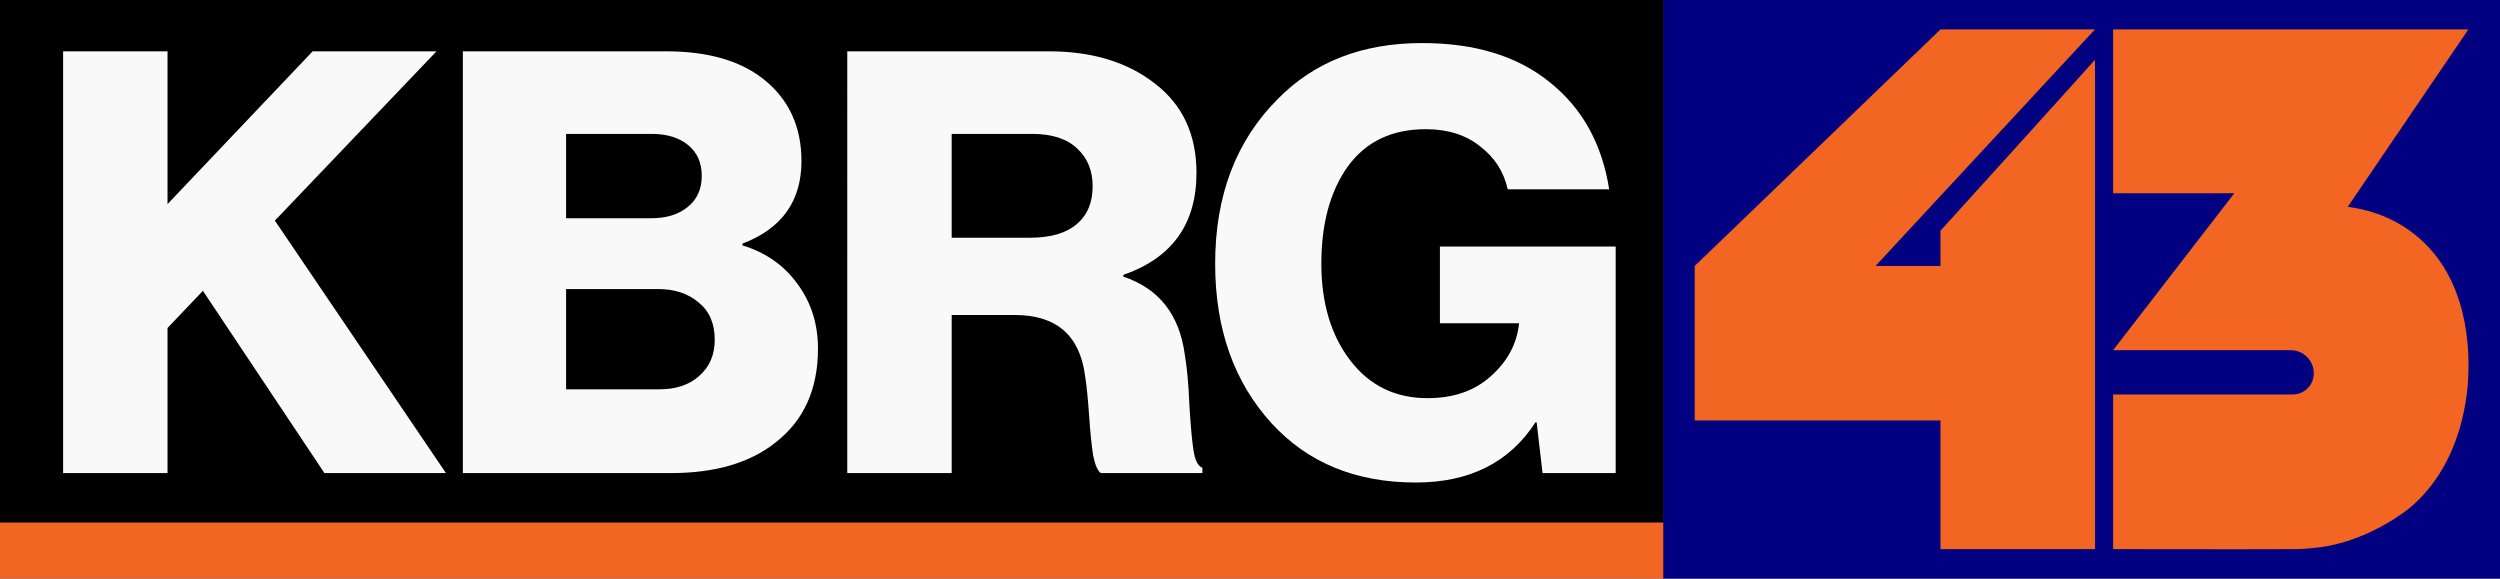
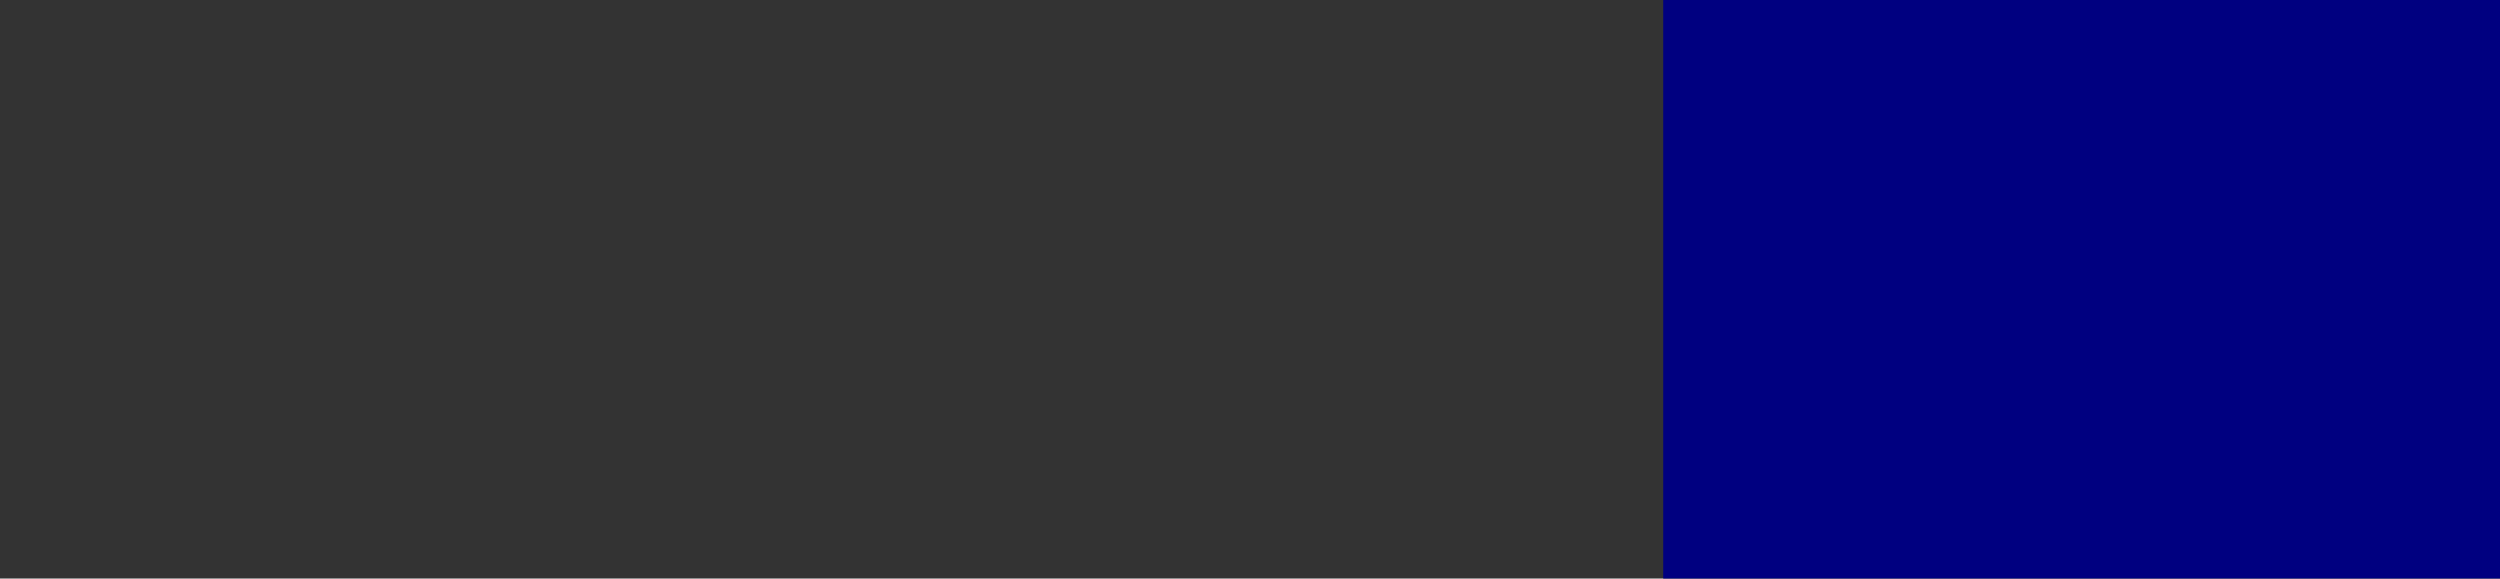
<svg xmlns="http://www.w3.org/2000/svg" xmlns:ns1="http://sodipodi.sourceforge.net/DTD/sodipodi-0.dtd" xmlns:ns2="http://www.inkscape.org/namespaces/inkscape" version="1.1" id="Layer_1" x="0px" y="0px" viewBox="0 0 1462.78 338.503" xml:space="preserve" ns1:docname="KBRG_1994.svg" width="1462.78" height="338.503" ns2:version="1.4.2 (f4327f4, 2025-05-13)">
  <rect x="0" y="0" width="1462.78" height="338.503" fill="#333333" stroke="none" />
  <defs id="defs2" />
  <ns1:namedview id="namedview2" pagecolor="#ffffff" bordercolor="#000000" borderopacity="0.25" ns2:showpageshadow="2" ns2:pageopacity="0.0" ns2:pagecheckerboard="0" ns2:deskcolor="#d1d1d1" showgrid="false" ns2:zoom="0.4069385" ns2:cx="761.78587" ns2:cy="210.10546" ns2:window-width="1366" ns2:window-height="697" ns2:window-x="-8" ns2:window-y="-8" ns2:window-maximized="1" ns2:current-layer="Layer_1" />
  <path id="rect2" style="fill:#000080;stroke-width:1.104" d="m 973.171,0 h 489.608 V 338.503 H 973.171 Z" />
-   <path class="st0" d="m 1135.401,135.002 c 0,6.9 0,13.7 0,20.6 h -38 c 42.8,-46.1 85.6,-92.3 128.4,-138.4 h -90.4 c -47.9,46.2 -95.9,92.3 -143.8,138.4 v 90.4 h 143.8 c 0,25.1 0,50.2 0,75.3 30.1,0 60.3,0 90.4,0 0,-95.4 0,-190.9 0,-286.3 -30.1,33.4 -60.2,66.7 -90.4,100 z" id="path5" style="fill:#f26522" />
-   <path class="st0" d="m 1444.302,17.202 h -207.9 v 95.9 h 70.9 c -23.6,30.6 -47.2,61.2 -70.9,91.8 h 103.9 c 7.5,0 13.5,6 13.5,13.5 v 0.1 c 0,6.8 -5.5,12.3 -12.3,12.3 h -105.1 v 90.5 c 58.2,0.1 100.6,0.1 106.2,0 2.1,0 5,-0.1 8.3,-0.4 0,0 3.4,-0.3 6.7,-0.7 29.5,-4 52.1,-22.8 52.1,-22.8 32.1,-26.7 34.4,-69.4 34.6,-79.7 0.2,-11 1.1,-55.3 -32,-81 -14.1,-11 -29.3,-14.5 -38.6,-15.7 23.5,-34.6 47,-69.2 70.6,-103.8 z" id="path6" style="fill:#f26522" />
-   <path id="rect3" style="stroke-width:1.075" d="M 0,0 H 973.171 V 305.783 H 0 Z" />
-   <path d="M 36.934,276.803 V 30.027 h 61.09 v 89.392 l 84.905,-89.392 h 72.48 l -94.569,99.056 100.091,147.721 H 189.832 L 118.733,170.155 98.024,191.899 v 84.905 z m 233.895,0 V 30.027 h 119.074 q 36.93,0 57.639,16.912 21.399,17.602 21.399,47.284 0,35.204 -34.514,48.32 v 1.035 q 20.363,6.213 32.098,22.434 12.08,16.222 12.08,37.966 0,35.895 -25.195,55.223 -22.434,17.602 -60.745,17.602 z m 60.4,-49.01 h 54.532 q 14.841,0 23.47,-7.938 8.974,-7.938 8.974,-21.054 0,-14.151 -9.319,-21.744 -9.319,-7.938 -23.815,-7.938 h -53.842 z m 0,-100.091 h 49.7 q 13.461,0 21.399,-6.558 8.283,-6.558 8.283,-18.293 0,-11.39 -7.938,-17.947 -7.938,-6.558 -21.399,-6.558 h -50.046 z m 164.521,149.101 V 30.027 h 118.039 q 37.966,0 62.126,18.983 24.16,18.638 24.16,52.116 0,44.868 -42.798,59.71 v 1.035 q 31.063,10.354 35.895,45.214 2.071,12.08 2.761,30.027 1.035,17.602 2.416,26.576 1.381,8.629 5.177,10.009 v 3.106 h -59.364 q -2.761,-1.726 -4.487,-10.009 -1.381,-8.283 -2.416,-23.47 -1.035,-15.186 -2.416,-23.815 -4.832,-35.204 -41.072,-35.204 h -36.93 v 92.498 z m 61.09,-137.712 h 45.904 q 17.947,0 27.266,-7.938 9.319,-7.938 9.319,-22.089 0,-13.806 -8.974,-22.089 -8.974,-8.629 -26.231,-8.629 h -47.284 z m 271.515,143.234 q -52.462,0 -84.215,-34.514 -33.134,-36.24 -33.134,-93.533 0,-59.71 36.585,-96.295 32.098,-32.788 84.56,-32.788 46.594,0 74.896,23.125 28.302,22.779 34.514,62.471 H 882.197 Q 878.746,95.259 865.976,85.595 853.551,75.586 834.223,75.586 q -29.682,0 -45.559,21.744 -15.531,21.744 -15.531,56.948 0,34.514 16.912,56.603 16.912,22.089 45.214,22.089 22.779,0 36.93,-12.77 14.496,-12.77 16.567,-30.372 V 189.137 H 842.506 V 144.269 H 945.358 V 276.803 H 902.561 l -3.451,-29.682 H 898.419 q -22.779,35.204 -70.064,35.204 z" id="text3" style="font-weight:bold;font-size:345.142px;line-height:0;font-family:'Neue Haas Grotesk Display Pro';-inkscape-font-specification:'Neue Haas Grotesk Display Pro Bold';letter-spacing:-6.669px;fill:#f9f9f9;stroke-width:1.798" aria-label="KBRG" />
-   <path id="rect4" style="fill:#f26522" d="m 0,305.783 h 973.171 v 32.72 H 0 Z" />
</svg>